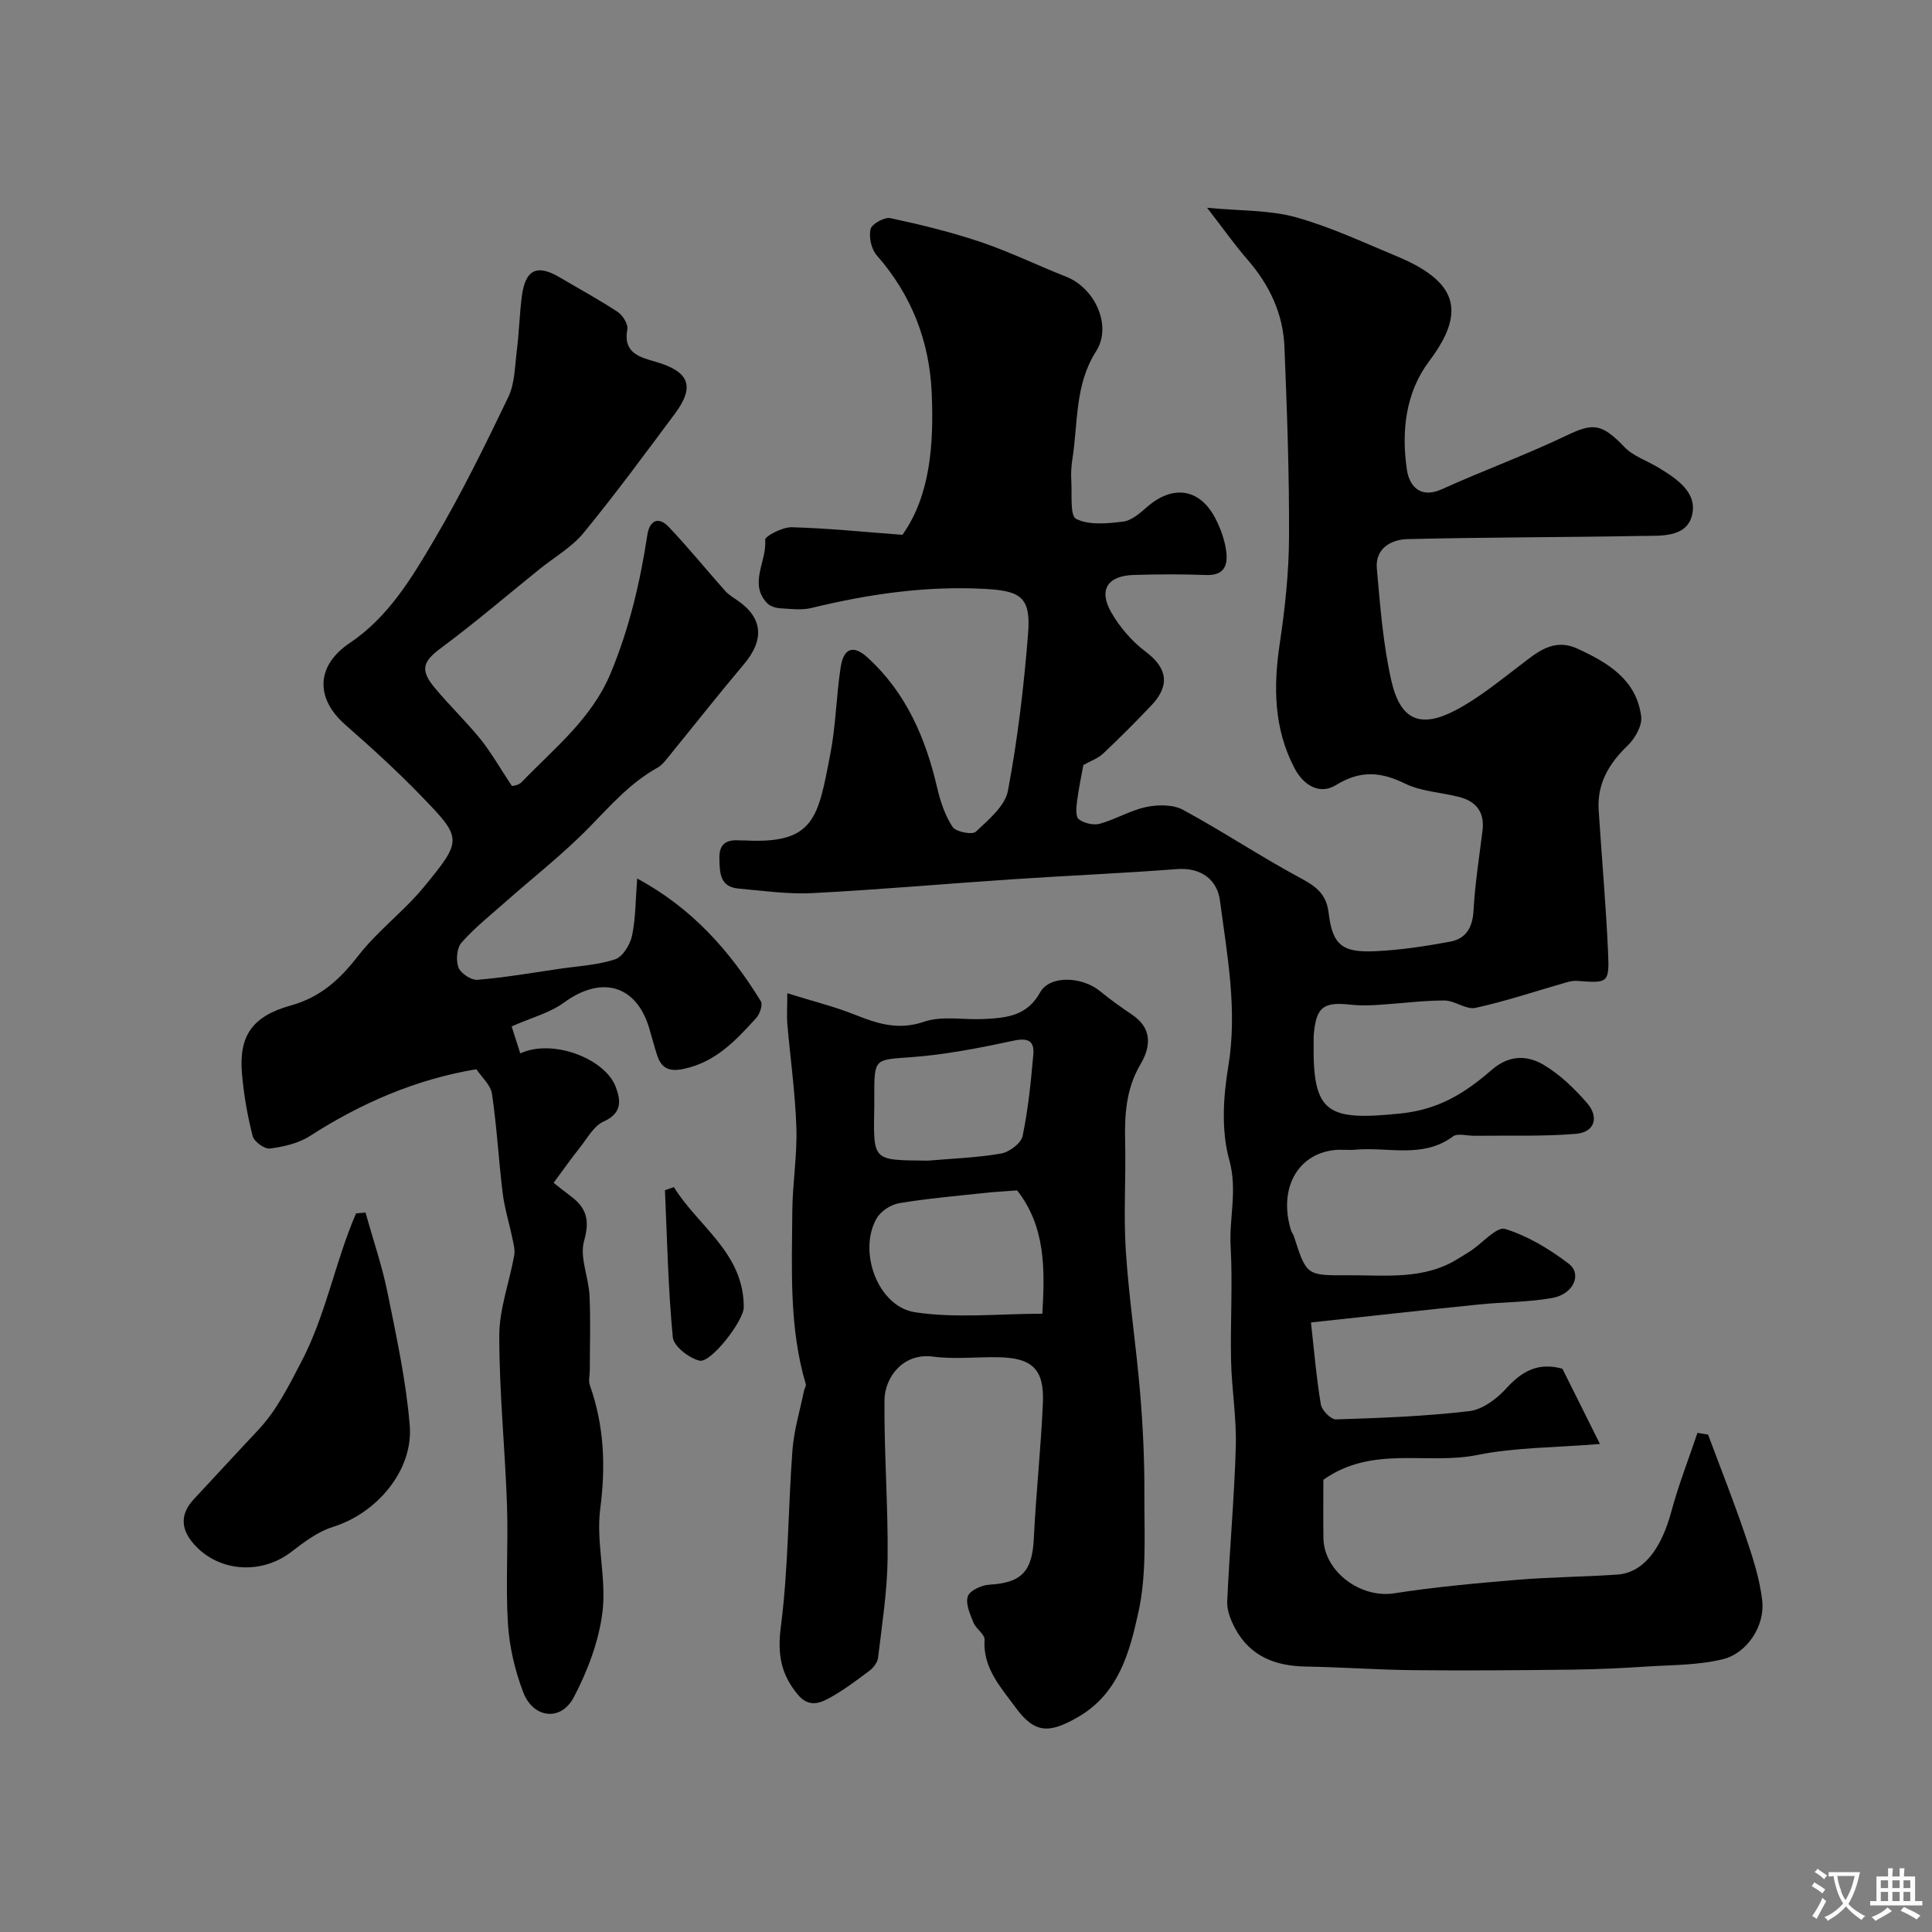
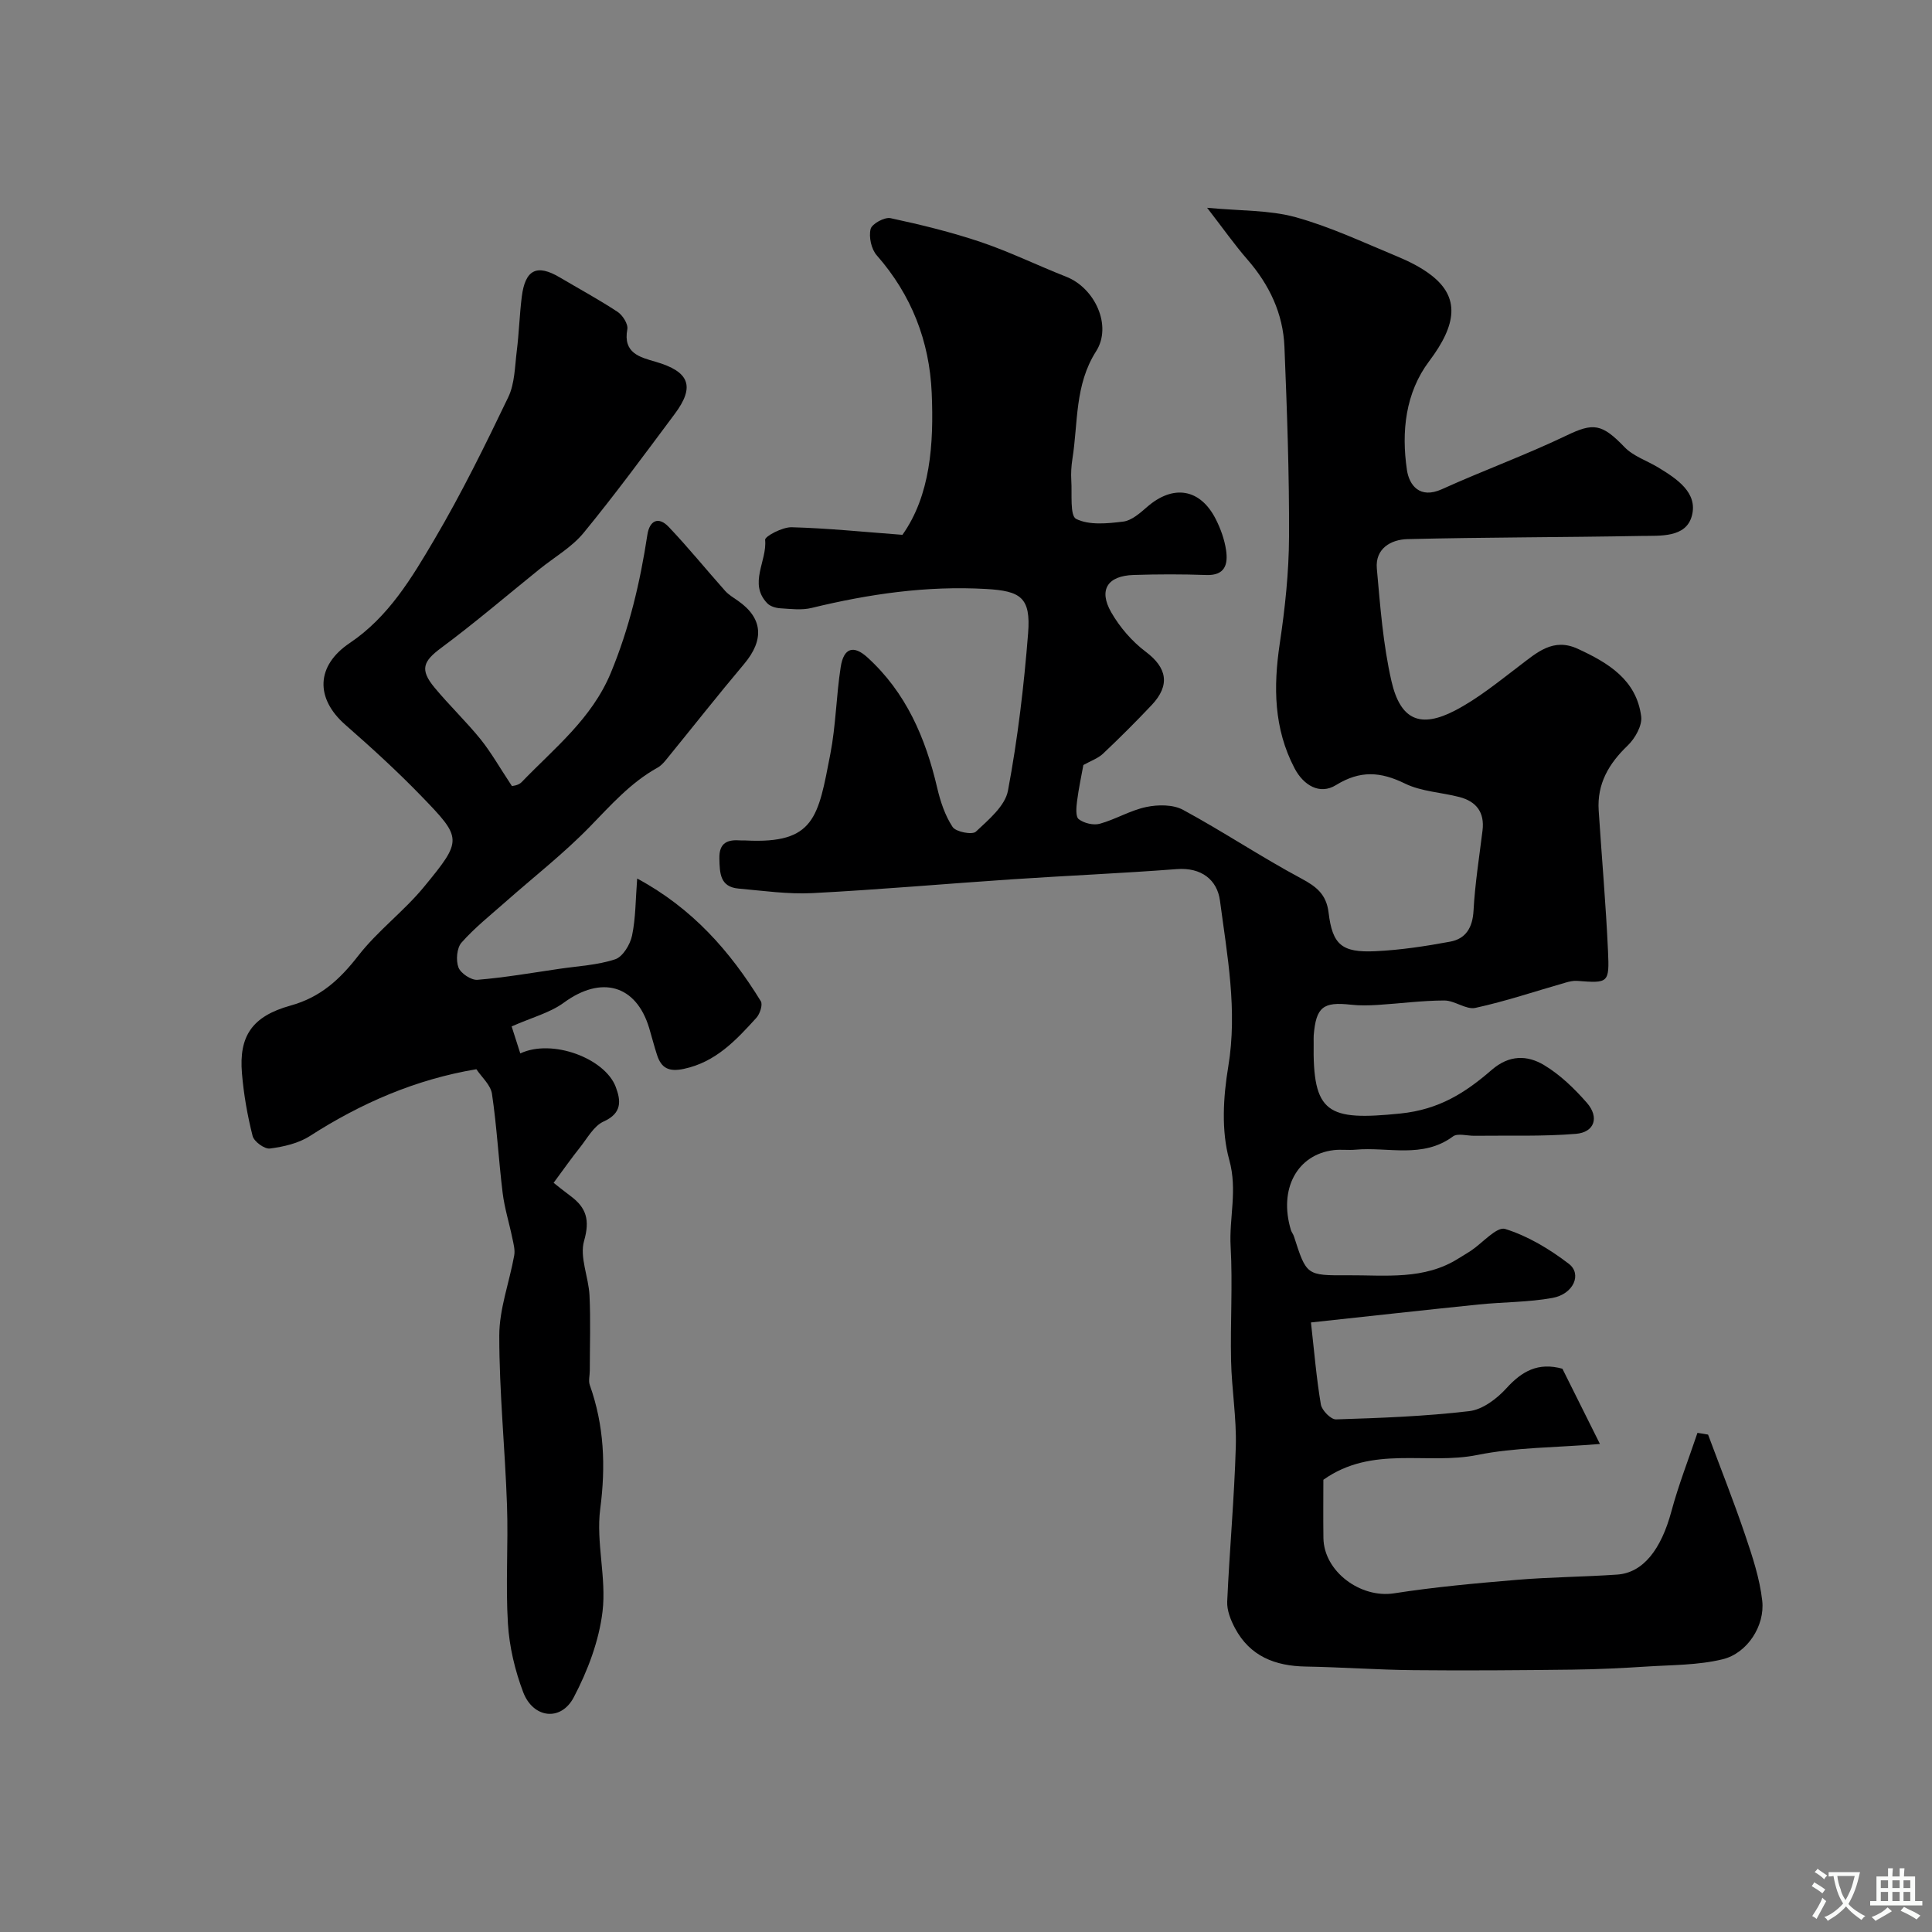
<svg xmlns="http://www.w3.org/2000/svg" enable-background="new 0 0 400 400" viewBox="0 0 400 400">
  <rect x="0" y="0" width="400" height="400" fill="#808080" stroke="none" />
  <g fill="#000001">
    <path d="m353.64 297.02c2.58 6.94 5.32 13.82 7.69 20.83 1.5 4.42 3 8.95 3.52 13.55.59 5.2-3.1 10.89-8.18 12.13-5.07 1.24-10.48 1.17-15.74 1.51-5.11.33-10.23.58-15.35.64-10.97.13-21.95.22-32.92.11-7.44-.07-14.88-.62-22.33-.75-6.34-.11-11.54-2.13-14.64-7.95-.89-1.67-1.69-3.69-1.61-5.5.48-10.71 1.47-21.39 1.78-32.1.17-5.91-.85-11.84-.98-17.77-.17-7.87.35-15.77-.09-23.62-.34-5.95 1.46-11.67-.28-17.94-1.68-6.02-1.26-13.02-.21-19.34 1.94-11.68-.22-23-1.72-34.36-.57-4.29-3.84-6.91-8.94-6.52-11.35.87-22.72 1.35-34.08 2.11-13.79.92-27.56 2.15-41.36 2.86-5.07.26-10.2-.49-15.29-.94-3.86-.34-3.9-3.21-3.97-6.22-.08-3.32 1.71-3.96 4.43-3.75.33.03.67-.01 1 .01 14.35.74 15.01-4.85 17.54-17.89 1.15-5.92 1.22-12.05 2.15-18.03.62-3.99 2.68-4.57 5.51-2 8.04 7.3 12.06 16.71 14.47 27.04.66 2.82 1.62 5.72 3.19 8.09.68 1.02 4.07 1.67 4.81.97 2.63-2.47 6.06-5.32 6.65-8.5 2.02-10.75 3.31-21.68 4.17-32.6.58-7.41-1.55-8.74-8.71-9.15-12.3-.7-24.25 1.04-36.13 3.93-2.05.5-4.32.2-6.48.07-.93-.06-2.08-.4-2.69-1.04-3.94-4.11 0-8.73-.44-13.13-.07-.73 3.59-2.66 5.49-2.61 7.47.2 14.93.97 22.94 1.57 5.76-8.12 6.52-18.72 6.06-29.39-.46-10.69-4.18-20.29-11.38-28.48-1.13-1.28-1.67-3.79-1.27-5.44.25-1.07 2.89-2.52 4.13-2.25 6.31 1.35 12.62 2.9 18.74 4.96 5.99 2.03 11.71 4.84 17.62 7.16 5.96 2.34 9.57 10.17 6.19 15.45-4.45 6.97-3.71 14.78-4.9 22.28-.23 1.46-.32 2.98-.23 4.46.18 2.78-.32 7.3 1.01 7.96 2.71 1.34 6.49.95 9.74.55 1.75-.22 3.48-1.76 4.94-3.03 5.39-4.7 11-3.83 14.22 2.52 1.02 2.01 1.82 4.25 2.14 6.46.41 2.84-.18 5.24-4.07 5.11-5.02-.18-10.05-.17-15.07-.01-5.41.17-7.31 3.08-4.64 7.74 1.77 3.08 4.29 6.01 7.12 8.14 4.41 3.3 5.17 6.91 1.23 11.08-3.25 3.44-6.61 6.79-10.05 10.04-1.04.98-2.54 1.49-4.07 2.35-.37 2.06-.96 4.76-1.31 7.5-.16 1.25-.33 3.19.35 3.71 1.09.84 3.04 1.31 4.36.95 3.28-.91 6.32-2.78 9.63-3.47 2.42-.51 5.54-.53 7.61.59 8.29 4.49 16.16 9.76 24.47 14.21 3.18 1.7 5.2 3.3 5.66 7.07.8 6.64 2.73 8.31 9.65 7.99 5.2-.24 10.4-1.03 15.52-1.98 3.25-.6 4.65-2.92 4.84-6.44.3-5.54 1.18-11.05 1.86-16.57.46-3.76-1.27-6.01-4.77-6.93-3.76-.98-7.88-1.13-11.28-2.79-5.07-2.48-9.27-2.78-14.3.32-3.33 2.06-6.71.07-8.58-3.51-4.29-8.21-4.39-16.84-3.05-25.8 1.09-7.3 1.89-14.72 1.92-22.08.06-13.12-.42-26.25-.95-39.36-.28-6.88-3.12-12.84-7.66-18.06-2.66-3.05-4.99-6.38-8.35-10.72 6.97.66 12.87.45 18.29 1.94 7.17 1.97 14.01 5.21 20.92 8.07 2.53 1.05 5.07 2.3 7.21 3.96 5.9 4.57 5.3 10.16-.43 17.77-4.95 6.57-5.79 14.62-4.62 22.54.47 3.16 2.65 6.06 7.23 3.99 8.54-3.87 17.38-7.08 25.82-11.13 5.52-2.65 7.29-2.49 11.99 2.4 1.82 1.9 4.66 2.81 7 4.23 3.83 2.33 8.24 5.21 6.95 10.01-1.22 4.57-6.54 4.09-10.5 4.16-16.13.3-32.26.26-48.38.66-3.41.08-6.72 1.95-6.34 6.11.7 7.8 1.29 15.7 3.03 23.31 1.86 8.07 6 9.81 13.23 6.03 4.72-2.47 8.95-5.94 13.23-9.19 3.65-2.77 7.01-5.91 12.12-3.55 6.29 2.9 12.13 6.4 13.12 13.99.25 1.89-1.27 4.57-2.79 6.03-3.92 3.75-6.37 7.93-6.01 13.45.63 9.7 1.49 19.39 1.93 29.1.31 6.68.07 6.67-6.4 6.18-.79-.06-1.64.14-2.42.37-6.2 1.77-12.34 3.85-18.63 5.22-1.94.42-4.28-1.53-6.44-1.53-4.6.01-9.19.63-13.79.92-1.85.11-3.73.16-5.56-.05-5.75-.64-7.2.49-7.69 6.32-.04.5 0 1-.01 1.5-.24 14.76 2.83 16.25 17.96 14.71 8.07-.82 13.51-4.36 18.89-9.02 3.65-3.17 7.39-3.08 10.86-1 3.33 2 6.28 4.86 8.86 7.81 2.61 2.99 1.58 6.1-2.27 6.42-6.98.57-14.02.31-21.04.4-1.49.02-3.44-.58-4.41.13-6.29 4.66-13.44 2.13-20.19 2.75-1.49.14-3.01-.09-4.49.09-7.56.89-11.46 8.02-8.88 16.55.14.46.49.86.63 1.32 2.59 8.05 2.58 8.09 11.07 8.04 7.86-.05 15.9 1.05 23.07-3.53.82-.52 1.68-1 2.49-1.54 2.41-1.61 5.36-5.06 7.09-4.52 4.71 1.46 9.22 4.18 13.18 7.21 2.8 2.14.97 6.28-3.37 7.07-5.01.91-10.2.84-15.29 1.36-11.24 1.15-22.46 2.4-34.72 3.72.68 6.03 1.13 11.54 2.05 16.98.21 1.22 2.08 3.13 3.14 3.09 9.21-.29 18.45-.63 27.59-1.71 2.75-.32 5.71-2.56 7.69-4.74 3.21-3.53 6.56-5.43 11.59-4.04 2.35 4.72 4.82 9.67 7.77 15.58-9.4.77-17.54.69-25.35 2.27-10.46 2.13-21.74-2.07-31.91 5.14 0 3.43-.05 7.74.01 12.06.1 6.96 7.71 12.53 14.63 11.45 8.41-1.31 16.92-2.08 25.41-2.79 6.91-.58 13.87-.61 20.79-1.09 5.36-.37 9.09-5.19 11.22-13.11 1.48-5.49 3.57-10.82 5.39-16.23.75.1 1.48.23 2.2.36z" />
    <path d="m105.98 162.73c-.04.01 1.31-.06 2-.78 6.77-7.04 14.54-13.12 18.49-22.66 3.83-9.25 6.07-18.77 7.56-28.57.45-2.94 2.28-3.88 4.42-1.63 4.05 4.26 7.76 8.84 11.67 13.23.73.82 1.74 1.42 2.66 2.06 5.17 3.6 5.49 8.09 1.27 13.1-5.49 6.52-10.76 13.22-16.14 19.82-.51.62-1.09 1.26-1.78 1.64-5.55 3.08-9.64 7.73-14.01 12.22-5.44 5.59-11.66 10.43-17.51 15.61-3.09 2.73-6.35 5.32-9.06 8.39-.98 1.11-1.19 3.67-.63 5.14.46 1.22 2.63 2.66 3.92 2.56 5.69-.47 11.34-1.45 17-2.28 3.87-.57 7.87-.76 11.53-1.97 1.57-.52 3.1-3.05 3.49-4.91.76-3.64.72-7.45 1.06-11.81 11.44 6.16 19.25 15.07 25.6 25.4.44.72-.19 2.64-.93 3.45-4.2 4.62-8.4 9.16-15.02 10.56-3.07.65-4.64-.13-5.53-2.86-.61-1.85-1.08-3.75-1.64-5.61-2.71-8.96-9.92-10.91-17.66-5.24-2.88 2.11-6.62 3.06-10.81 4.92.41 1.27 1.08 3.38 1.79 5.59 6.61-3.1 17.52 1.01 19.76 6.93 1.1 2.9 1.31 5.45-2.51 7.17-2.05.92-3.4 3.51-4.95 5.44-1.68 2.1-3.22 4.3-5.4 7.25.65.51 2.07 1.67 3.54 2.76 3.25 2.41 4 4.96 2.77 9.25-.97 3.38.94 7.5 1.12 11.31.25 5.18.06 10.38.06 15.57 0 1-.31 2.1 0 2.98 2.98 8.38 3.32 16.77 2.16 25.65-.9 6.93 1.31 14.26.48 21.22-.73 6.1-3.07 12.29-5.96 17.78-2.66 5.07-8.43 4.35-10.48-1.09-1.7-4.49-2.86-9.39-3.15-14.17-.5-8.13.09-16.33-.19-24.48-.4-11.72-1.61-23.44-1.6-35.15 0-5.52 2.09-11.03 3.09-16.58.21-1.15-.14-2.43-.39-3.61-.64-3.12-1.61-6.19-2-9.33-.84-6.83-1.2-13.72-2.21-20.52-.28-1.88-2.18-3.51-3.23-5.11-12.6 2.11-23.89 7.03-34.47 13.83-2.36 1.52-5.43 2.22-8.27 2.59-1.12.15-3.3-1.44-3.59-2.6-1.08-4.26-1.85-8.64-2.21-13.02-.63-7.6 2.05-11.75 10.04-13.97 6.26-1.73 10.25-5.44 14.08-10.37 4-5.14 9.42-9.16 13.57-14.21 8.01-9.74 7.94-10.02-.54-18.79-4.99-5.16-10.32-10.02-15.72-14.75-6.3-5.51-6.09-12.26.89-16.95 8.03-5.39 12.85-13.5 17.55-21.48 5.6-9.51 10.49-19.46 15.27-29.42 1.35-2.82 1.36-6.32 1.76-9.54.47-3.74.57-7.53 1.04-11.27.71-5.63 3.14-6.79 7.86-3.99 4 2.37 8.1 4.58 11.98 7.14 1.05.7 2.21 2.53 2.01 3.6-.92 4.95 2.59 5.78 5.86 6.73 6.99 2.03 8.22 5.09 3.95 10.81-6.18 8.28-12.3 16.62-18.85 24.6-2.45 2.99-6.05 5.03-9.12 7.51-6.78 5.47-13.4 11.14-20.38 16.32-3.72 2.76-4.48 4.47-1.38 8.21 3.05 3.68 6.54 7.01 9.55 10.72 2.19 2.74 3.96 5.87 6.47 9.66z" />
-     <path d="m163 205.64c5.39 1.68 9.76 2.76 13.9 4.41 4.72 1.87 9.04 3.33 14.41 1.49 3.75-1.28 8.23-.35 12.38-.56 4.6-.23 8.93-.58 11.66-5.52 1.99-3.59 8.68-3.31 12.4-.25 2.13 1.75 4.4 3.36 6.69 4.91 4.2 2.84 3.8 6.65 1.69 10.22-3.03 5.12-3.31 10.52-3.18 16.19.17 7.49-.35 15.02.14 22.48.64 9.81 2.14 19.56 2.96 29.35.58 6.9.91 13.85.88 20.78-.04 8.25.52 16.75-1.24 24.68-1.8 8.15-4.03 16.82-12.54 21.7-5.97 3.43-8.94 3.43-12.97-2.11-3.02-4.15-6.71-8.07-6.34-13.93.07-1.12-1.79-2.25-2.31-3.56-.69-1.74-1.67-3.91-1.15-5.42.42-1.21 2.85-2.32 4.45-2.41 6.68-.38 8.89-2.74 9.21-9.54.45-9.37 1.48-18.72 1.88-28.1.3-6.98-2.22-9.32-9.22-9.45-4.52-.08-9.11.46-13.55-.13-6.16-.82-9.99 4.28-10.03 9.04-.09 10.92.77 21.85.65 32.77-.08 6.85-1.17 13.69-1.97 20.51-.11.98-.96 2.1-1.79 2.72-2.74 2.05-5.5 4.14-8.5 5.76-2.07 1.11-4.24 1.74-6.4-.9-3.5-4.27-4.16-8.38-3.44-14.02 1.56-12.08 1.49-24.36 2.4-36.53.31-4.13 1.56-8.19 2.39-12.28.09-.46.48-.98.37-1.36-3.48-11.73-2.87-23.8-2.79-35.79.04-5.77 1.03-11.55.84-17.29-.23-7.2-1.25-14.38-1.88-21.58-.12-1.58 0-3.17 0-6.28zm47.59 40.82c-2.47.19-4.72.3-6.96.55-5.84.63-11.7 1.13-17.48 2.1-1.71.29-3.8 1.65-4.65 3.14-3.92 6.81.22 18.27 7.96 19.44 8.56 1.29 17.48.3 26.35.3.54-9.38.64-18.02-5.22-25.53zm-18.5-6.16c5.06-.44 10.17-.6 15.16-1.47 1.71-.3 4.15-2.12 4.47-3.63 1.16-5.55 1.72-11.24 2.22-16.9.24-2.79-1.1-3.48-4.08-2.84-6.96 1.49-14.01 2.88-21.09 3.41-7.73.58-7.76.13-7.76 8.11 0 .66.01 1.33 0 1.99-.18 11.56-.53 11.2 11.08 11.33z" />
-     <path d="m75.67 251.04c1.55 5.55 3.44 11.03 4.58 16.66 1.84 9.08 3.82 18.2 4.58 27.4.77 9.38-6.88 18.23-15.9 21.03-3.13.97-6 3.16-8.67 5.21-6.41 4.9-15.58 4.07-20.55-2.17-2.42-3.04-2.19-5.99.46-8.82 4.4-4.7 8.74-9.46 13.16-14.14 3.95-4.18 6.38-9.15 9.05-14.25 5.15-9.81 6.99-20.73 11.34-30.74.64-.07 1.29-.12 1.95-.18z" />
-     <path d="m139.52 245.78c5.04 8.16 14.49 13.61 14.47 24.88 0 2.77-6.82 11.62-9.17 11.05-2.18-.53-5.34-2.98-5.52-4.83-.98-10.11-1.17-20.3-1.63-30.46.62-.21 1.23-.43 1.85-.64z" />
  </g>
  <path d="m377.9 391.2c-.2.3-.4.5-.6.8-.7-.6-1.4-1-2.2-1.5.2-.3.4-.5.5-.8.6.4 1.4.8 2.3 1.5zm-1.8 6.1c-.2-.2-.5-.4-.9-.6.4-.6.8-1.2 1.2-1.9s.7-1.3.9-1.9c.3.3.5.5.8.7-.7 1.3-1.4 2.6-2 3.7zm2.2-9c-.3.3-.5.5-.6.8-.6-.6-1.3-1.1-2-1.5.3-.3.5-.5.6-.7.6.5 1.3.9 2 1.4zm.3.2v-.9h2 4.5c-.3 1.3-.6 2.5-1 3.6s-.9 2.1-1.4 3c.4.5 1 1 1.6 1.4s1.2.8 1.9 1.1c-.3.2-.5.4-.8.8-.4-.3-1-.7-1.6-1.2s-1.2-1.1-1.6-1.6c-.5.6-1.1 1.1-1.7 1.6s-1.4.9-2.1 1.4c-.1-.3-.3-.5-.7-.8.6-.2 1.2-.5 1.9-1s1.4-1.1 2-1.8c-.5-.8-.9-1.6-1.2-2.5s-.6-2-.8-3.2c-.4.1-.7.1-1 .1zm2.5 2.7c.2 1 .7 1.7 1 2.2.3-.5.6-1.1 1-2s.6-1.9.9-3h-3.2-.4c.1.9.3 1.8.7 2.8z" fill="#fafbfa" />
  <path d="m396.5 388.5v1.5 3.6h1.5v.9c-.4 0-1 0-1.7 0h-7.9c-.5 0-.9 0-1.2 0v-.9h1.3v-3.5c0-.7 0-1.2 0-1.6h2.4c0-.8 0-1.4 0-1.7h1c0 .3-.1.8-.1 1.7h1.5c0-.8 0-1.4 0-1.7h1c0 .3-.1.9-.1 1.7zm-8.2 9.2c-.2-.3-.5-.5-.8-.8.8-.3 1.4-.6 1.9-.9s1-.7 1.4-1.1c.3.3.6.5.9.8-1.6 1-2.8 1.6-3.4 2zm2.6-6.8v-1.6h-1.5v1.6zm0 2.7v-1.9h-1.5v1.9zm2.4-2.7v-1.6h-1.5v1.6zm0 2.7v-1.9h-1.5v1.9zm.2 2 .7-.8c.4.2.9.5 1.6.8s1.3.7 1.8 1c-.3.3-.5.5-.8.8-.4-.3-1.5-1-3.3-1.8zm2-4.7v-1.6h-1.4v1.6zm0 2.7v-1.9h-1.4v1.9z" fill="#fafbfa" />
</svg>